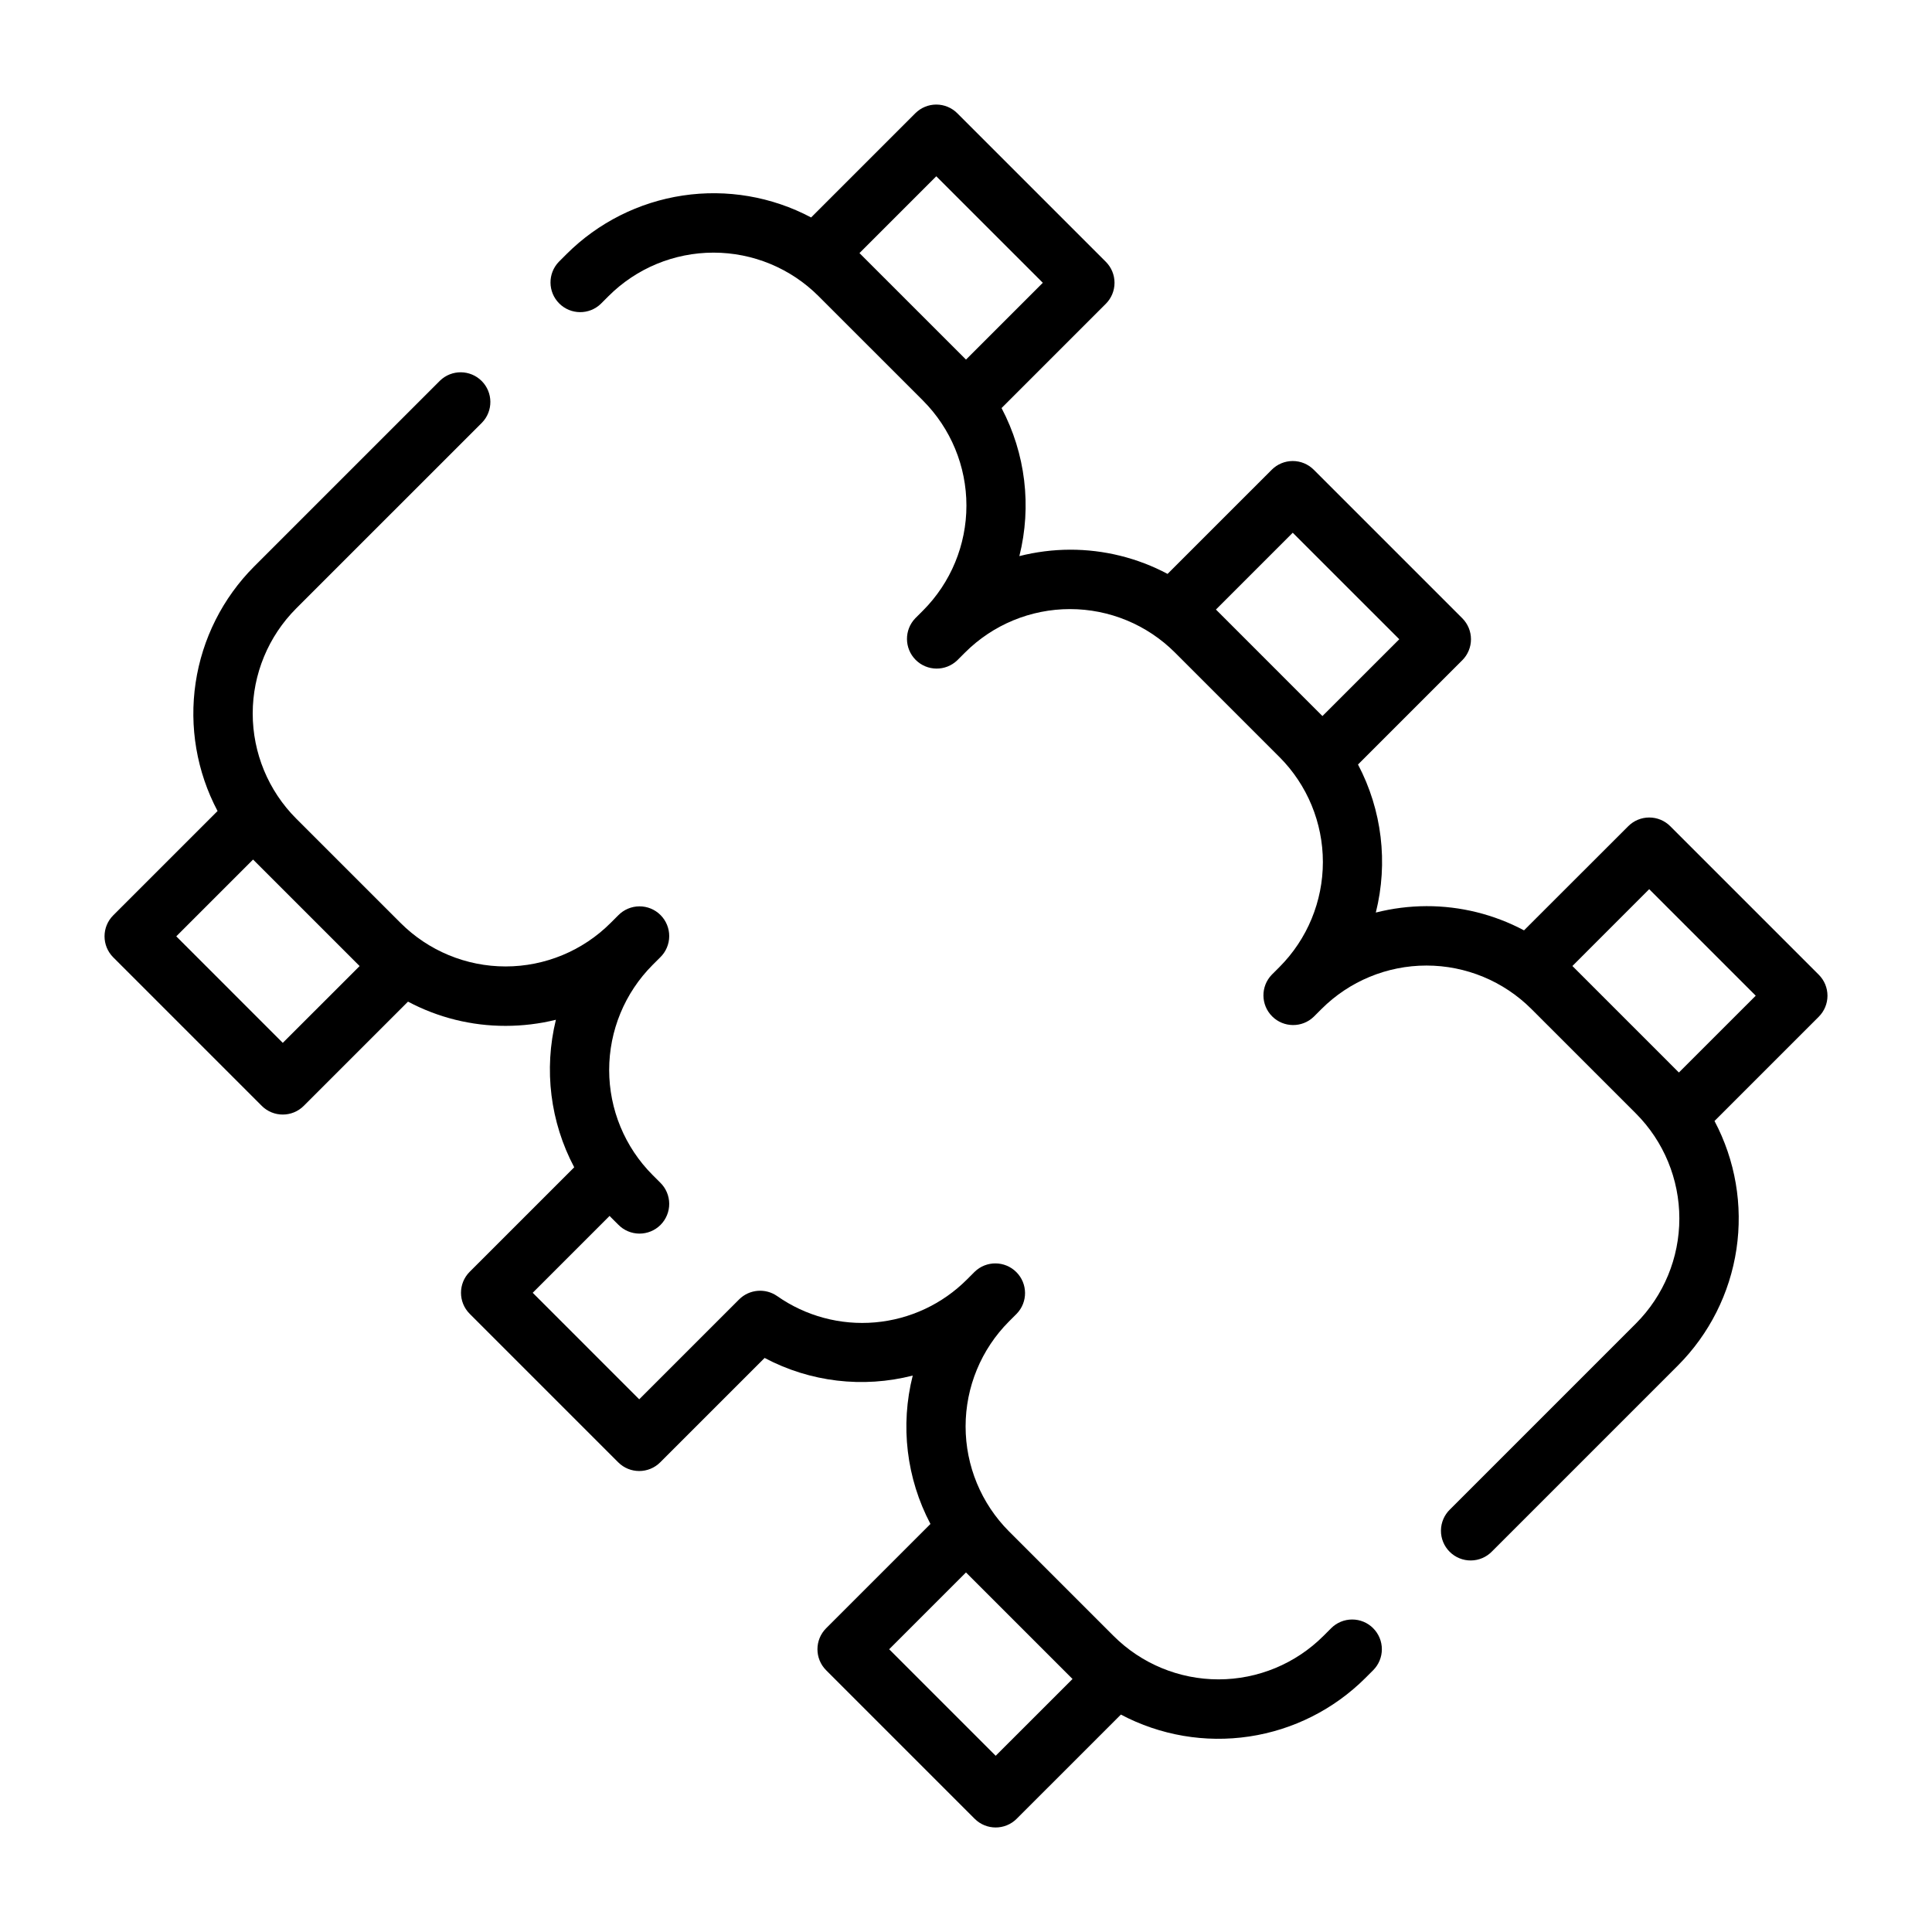
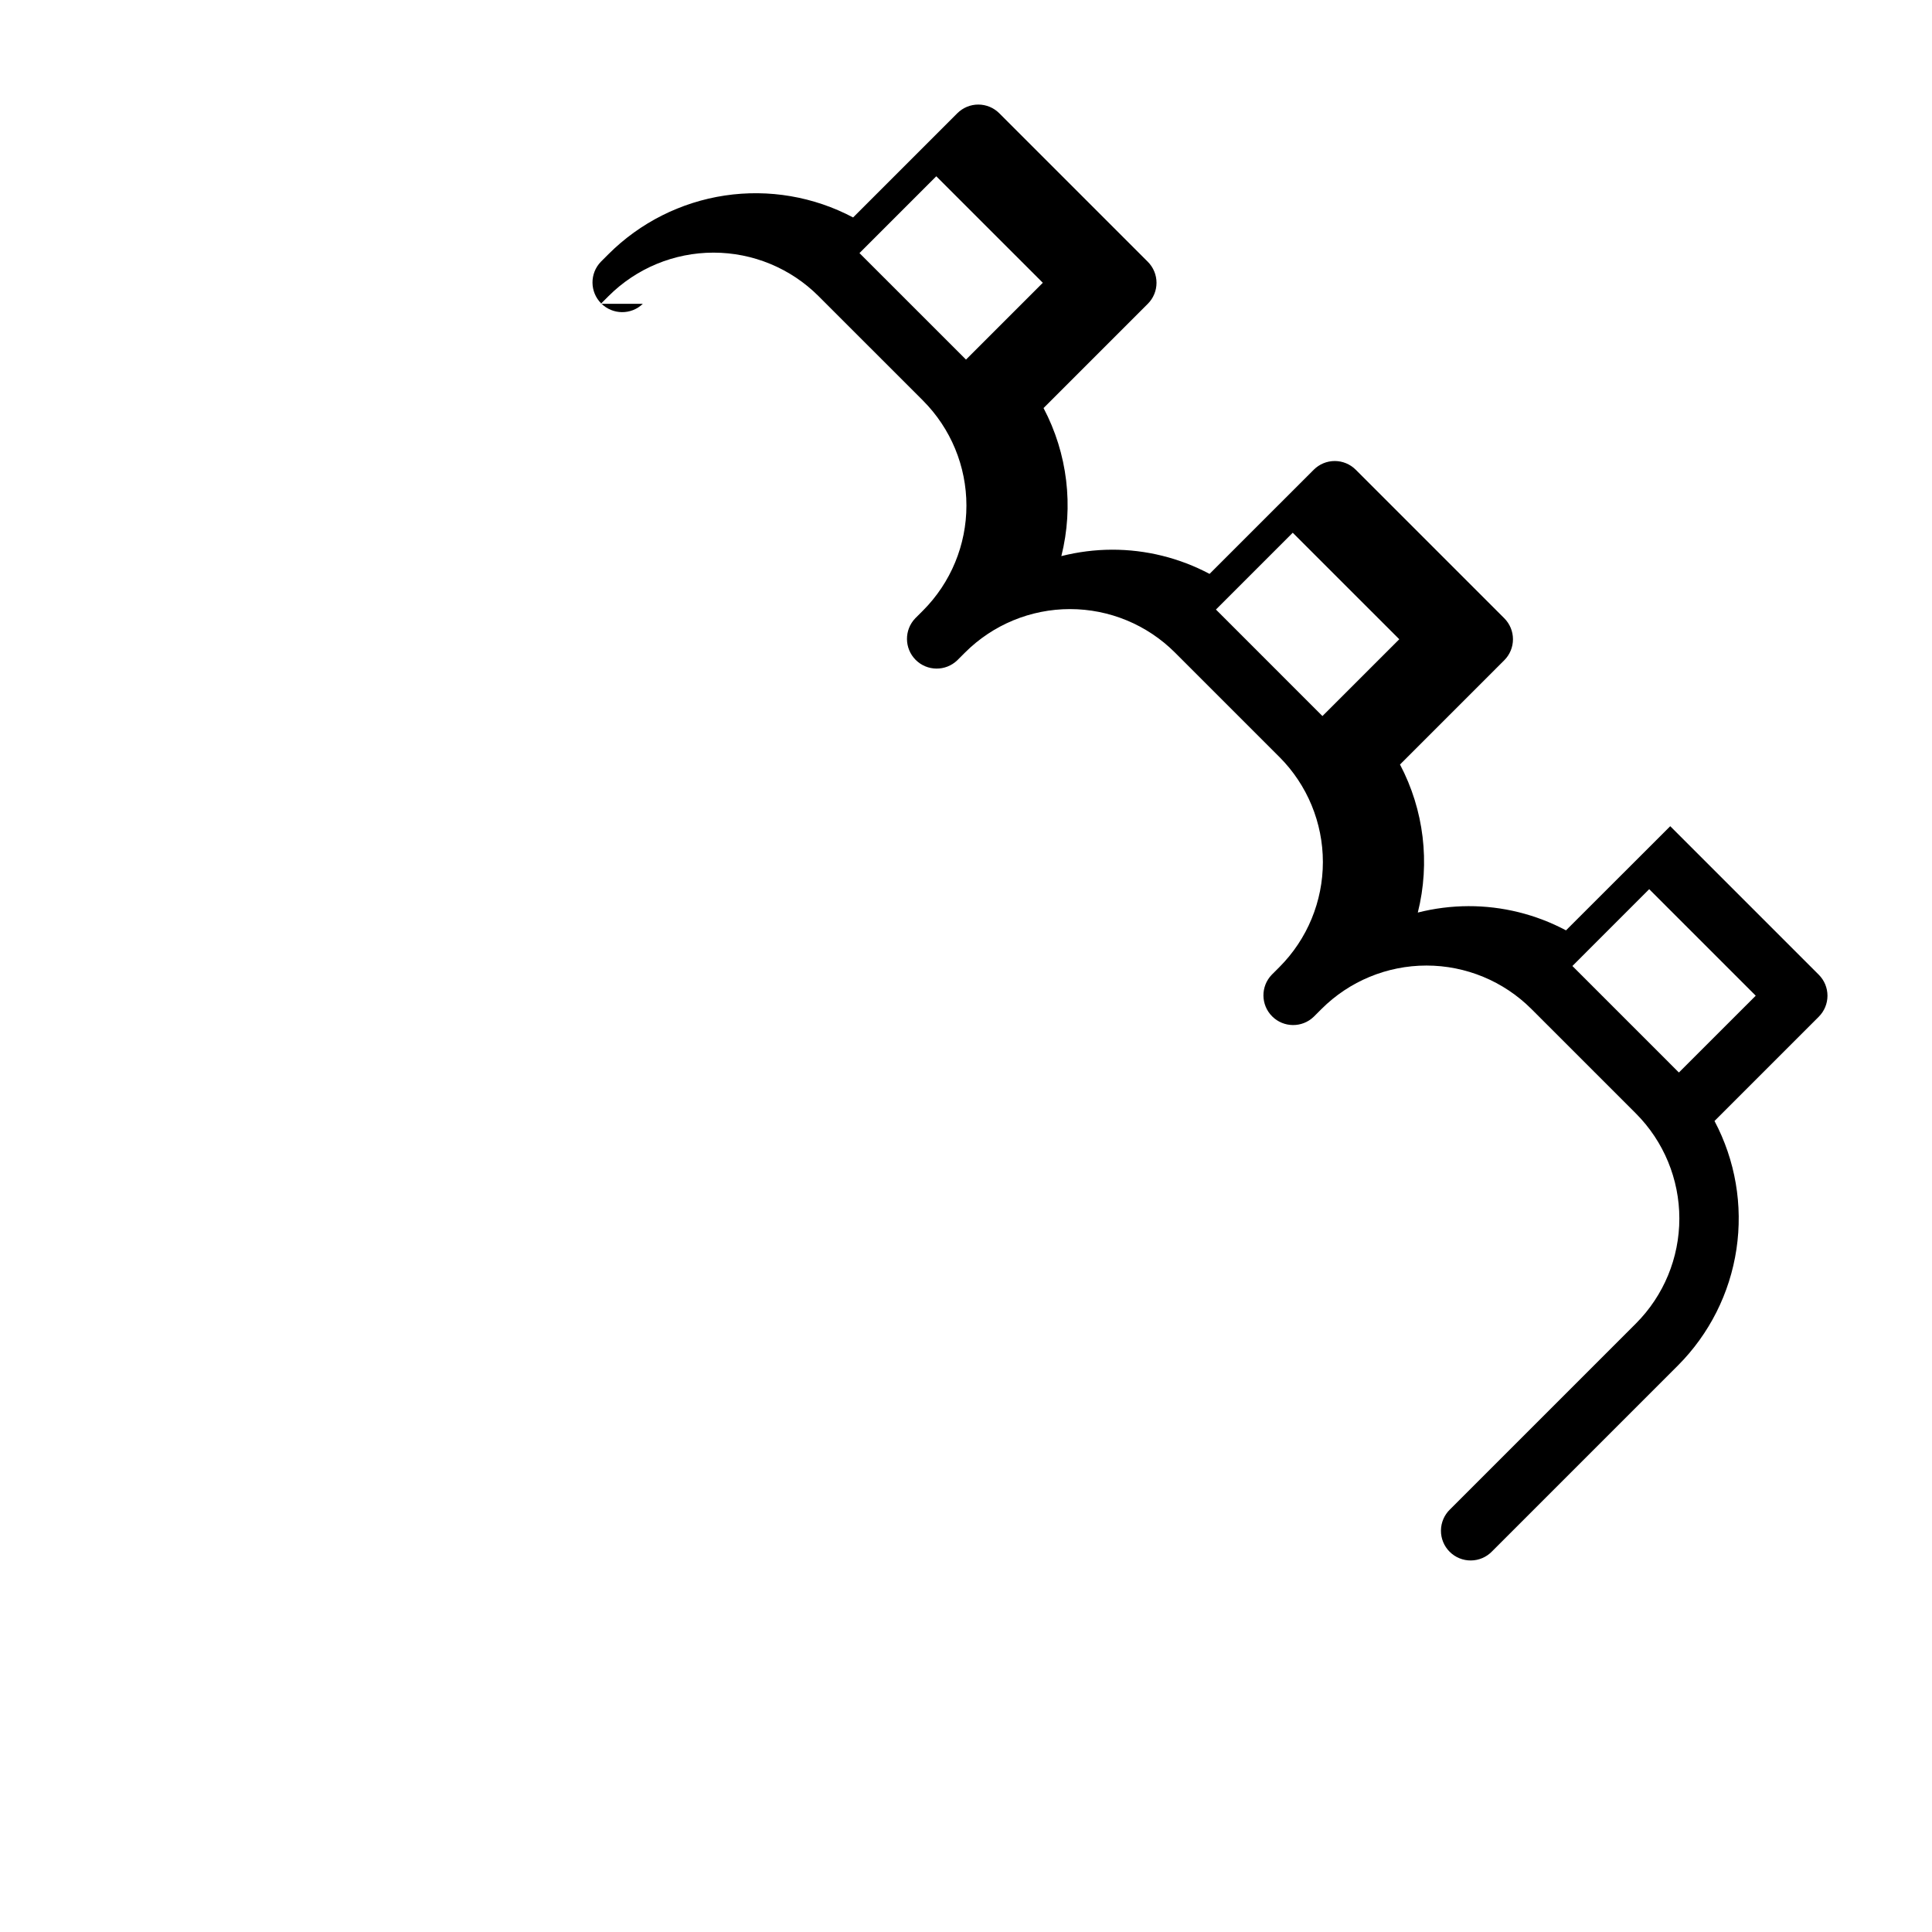
<svg xmlns="http://www.w3.org/2000/svg" fill="#000000" width="800px" height="800px" version="1.1" viewBox="144 144 512 512">
  <g>
-     <path d="m303.23 224.51 2.047-2.047c7.379-7.371 17.383-11.512 27.812-11.512 10.434 0 20.438 4.141 27.816 11.512l27.711 27.707h-0.004c7.363 7.383 11.5 17.383 11.5 27.812 0 10.426-4.137 20.43-11.5 27.812l-2.047 2.047c-2.981 3.09-2.938 8 0.098 11.035s7.945 3.078 11.035 0.098l2.047-2.047c7.379-7.371 17.383-11.512 27.812-11.512 10.43 0 20.434 4.141 27.812 11.512l27.711 27.711v-0.004c7.363 7.387 11.496 17.387 11.496 27.812 0 10.43-4.133 20.43-11.496 27.816l-2.047 2.047c-2.984 3.086-2.941 7.996 0.098 11.035 3.035 3.035 7.945 3.078 11.035 0.094l2.047-2.047c7.379-7.371 17.383-11.512 27.812-11.512 10.43 0 20.434 4.141 27.812 11.512l27.711 27.711c7.363 7.383 11.496 17.387 11.496 27.812 0 10.43-4.133 20.43-11.496 27.812l-49.281 49.281c-1.516 1.465-2.383 3.481-2.402 5.594-0.02 2.109 0.812 4.141 2.305 5.633 1.496 1.496 3.523 2.324 5.637 2.305 2.109-0.016 4.125-0.883 5.594-2.402l49.277-49.277c8.324-8.348 13.754-19.141 15.496-30.801 1.746-11.66-0.293-23.57-5.812-33.984l27.629-27.629v-0.004c1.48-1.477 2.309-3.477 2.309-5.566 0-2.086-0.828-4.09-2.309-5.566l-39.359-39.359c-1.473-1.477-3.477-2.305-5.562-2.305-2.09 0-4.094 0.828-5.566 2.305l-27.625 27.602c-7.961-4.231-16.844-6.438-25.859-6.414-4.523 0.016-9.031 0.586-13.414 1.699 3.312-13.211 1.633-27.184-4.719-39.234l27.629-27.629h0.004c1.477-1.477 2.305-3.481 2.305-5.566 0-2.09-0.828-4.09-2.305-5.566l-39.359-39.359h-0.004c-1.473-1.477-3.477-2.309-5.562-2.309-2.09 0-4.09 0.832-5.566 2.309l-27.609 27.605c-7.965-4.231-16.848-6.434-25.863-6.414-4.523 0.016-9.031 0.59-13.414 1.699 3.316-13.211 1.637-27.184-4.719-39.234l27.629-27.629h0.004c1.477-1.477 2.305-3.481 2.305-5.566 0-2.09-0.828-4.09-2.305-5.566l-39.359-39.359c-1.477-1.477-3.481-2.309-5.566-2.309-2.09 0-4.09 0.832-5.566 2.309l-27.609 27.609c-10.422-5.523-22.34-7.559-34-5.812-11.664 1.75-22.461 7.188-30.809 15.516l-2.047 2.047c-2.984 3.09-2.941 8 0.098 11.035 3.035 3.039 7.945 3.082 11.035 0.098zm257.47 175.49 20.355-20.359 28.23 28.23-20.359 20.352-0.262-0.258zm-94.465-94.465 20.355-20.355 28.23 28.227-20.359 20.352-0.262-0.258zm-94.465-94.465 20.355-20.355 28.23 28.227-20.355 20.352-0.262-0.258-27.711-27.707z" />
-     <path d="m507.9 575.49c-1.473-1.477-3.477-2.305-5.562-2.305-2.09 0-4.09 0.828-5.566 2.305l-2.047 2.047c-7.379 7.371-17.383 11.512-27.812 11.512-10.43 0-20.434-4.141-27.812-11.512l-27.711-27.711v0.004c-7.363-7.387-11.496-17.387-11.496-27.816 0-10.426 4.133-20.43 11.496-27.812l2.047-2.047c2.984-3.09 2.941-7.996-0.098-11.035-3.035-3.035-7.945-3.078-11.035-0.094l-2.047 2.047c-6.523 6.539-15.148 10.566-24.352 11.371-9.199 0.805-18.395-1.664-25.953-6.973-3.133-2.176-7.375-1.805-10.078 0.887l-26.473 26.473-28.227-28.23 20.383-20.379c0.094 0.098 0.168 0.207 0.266 0.305l2.031 2.027-0.004-0.004c1.473 1.508 3.484 2.359 5.59 2.371 2.106 0.008 4.125-0.824 5.613-2.312 1.484-1.492 2.312-3.516 2.297-5.621s-0.875-4.117-2.383-5.582l-2.023-2.019c-7.367-7.387-11.504-17.395-11.508-27.824 0-10.434 4.137-20.441 11.5-27.832l2.031-2.027v0.004c1.508-1.469 2.367-3.481 2.383-5.586 0.016-2.102-0.812-4.125-2.297-5.617-1.488-1.492-3.508-2.324-5.613-2.312s-4.117 0.863-5.59 2.367l-2.035 2.035c-7.383 7.379-17.391 11.523-27.828 11.523s-20.445-4.144-27.828-11.523l-27.68-27.672c-7.367-7.387-11.508-17.398-11.508-27.832 0-10.434 4.141-20.445 11.508-27.832l49.262-49.258c2.984-3.09 2.941-8-0.094-11.035-3.039-3.035-7.945-3.078-11.035-0.098l-49.262 49.258c-8.324 8.348-13.758 19.145-15.504 30.809-1.746 11.66 0.293 23.574 5.809 33.996l-27.645 27.641c-3.074 3.074-3.074 8.059 0 11.133l39.359 39.359c3.074 3.074 8.059 3.074 11.133 0l27.625-27.621c7.961 4.234 16.84 6.441 25.855 6.422 4.496 0 8.977-0.539 13.34-1.617-3.234 13.188-1.508 27.102 4.852 39.094l-27.699 27.695c-3.074 3.074-3.074 8.059 0 11.133l39.359 39.359c3.074 3.074 8.059 3.074 11.133 0l27.668-27.66c12.047 6.391 26.043 8.055 39.25 4.668-3.348 13.238-1.672 27.25 4.695 39.328l-27.641 27.637c-3.074 3.074-3.074 8.059 0 11.133l39.359 39.359c3.074 3.074 8.059 3.074 11.133 0l27.617-27.613c10.422 5.519 22.34 7.555 34.004 5.809 11.66-1.746 22.457-7.184 30.805-15.516l2.047-2.047c1.477-1.477 2.305-3.481 2.305-5.566 0-2.086-0.828-4.09-2.309-5.566zm-288.96-155.12-28.227-28.23 20.355-20.352 0.262 0.258 27.973 27.973zm188.93 188.93-28.23-28.23 20.355-20.352 0.262 0.258 27.973 27.973z" />
+     <path d="m303.23 224.51 2.047-2.047c7.379-7.371 17.383-11.512 27.812-11.512 10.434 0 20.438 4.141 27.816 11.512l27.711 27.707h-0.004c7.363 7.383 11.5 17.383 11.5 27.812 0 10.426-4.137 20.43-11.5 27.812l-2.047 2.047c-2.981 3.09-2.938 8 0.098 11.035s7.945 3.078 11.035 0.098l2.047-2.047c7.379-7.371 17.383-11.512 27.812-11.512 10.43 0 20.434 4.141 27.812 11.512l27.711 27.711v-0.004c7.363 7.387 11.496 17.387 11.496 27.812 0 10.43-4.133 20.43-11.496 27.816l-2.047 2.047c-2.984 3.086-2.941 7.996 0.098 11.035 3.035 3.035 7.945 3.078 11.035 0.094l2.047-2.047c7.379-7.371 17.383-11.512 27.812-11.512 10.43 0 20.434 4.141 27.812 11.512l27.711 27.711c7.363 7.383 11.496 17.387 11.496 27.812 0 10.43-4.133 20.43-11.496 27.812l-49.281 49.281c-1.516 1.465-2.383 3.481-2.402 5.594-0.02 2.109 0.812 4.141 2.305 5.633 1.496 1.496 3.523 2.324 5.637 2.305 2.109-0.016 4.125-0.883 5.594-2.402l49.277-49.277c8.324-8.348 13.754-19.141 15.496-30.801 1.746-11.66-0.293-23.57-5.812-33.984l27.629-27.629v-0.004c1.48-1.477 2.309-3.477 2.309-5.566 0-2.086-0.828-4.09-2.309-5.566l-39.359-39.359l-27.625 27.602c-7.961-4.231-16.844-6.438-25.859-6.414-4.523 0.016-9.031 0.586-13.414 1.699 3.312-13.211 1.633-27.184-4.719-39.234l27.629-27.629h0.004c1.477-1.477 2.305-3.481 2.305-5.566 0-2.09-0.828-4.09-2.305-5.566l-39.359-39.359h-0.004c-1.473-1.477-3.477-2.309-5.562-2.309-2.09 0-4.09 0.832-5.566 2.309l-27.609 27.605c-7.965-4.231-16.848-6.434-25.863-6.414-4.523 0.016-9.031 0.59-13.414 1.699 3.316-13.211 1.637-27.184-4.719-39.234l27.629-27.629h0.004c1.477-1.477 2.305-3.481 2.305-5.566 0-2.09-0.828-4.09-2.305-5.566l-39.359-39.359c-1.477-1.477-3.481-2.309-5.566-2.309-2.09 0-4.09 0.832-5.566 2.309l-27.609 27.609c-10.422-5.523-22.34-7.559-34-5.812-11.664 1.75-22.461 7.188-30.809 15.516l-2.047 2.047c-2.984 3.09-2.941 8 0.098 11.035 3.035 3.039 7.945 3.082 11.035 0.098zm257.47 175.49 20.355-20.359 28.23 28.23-20.359 20.352-0.262-0.258zm-94.465-94.465 20.355-20.355 28.23 28.227-20.359 20.352-0.262-0.258zm-94.465-94.465 20.355-20.355 28.23 28.227-20.355 20.352-0.262-0.258-27.711-27.707z" />
  </g>
</svg>